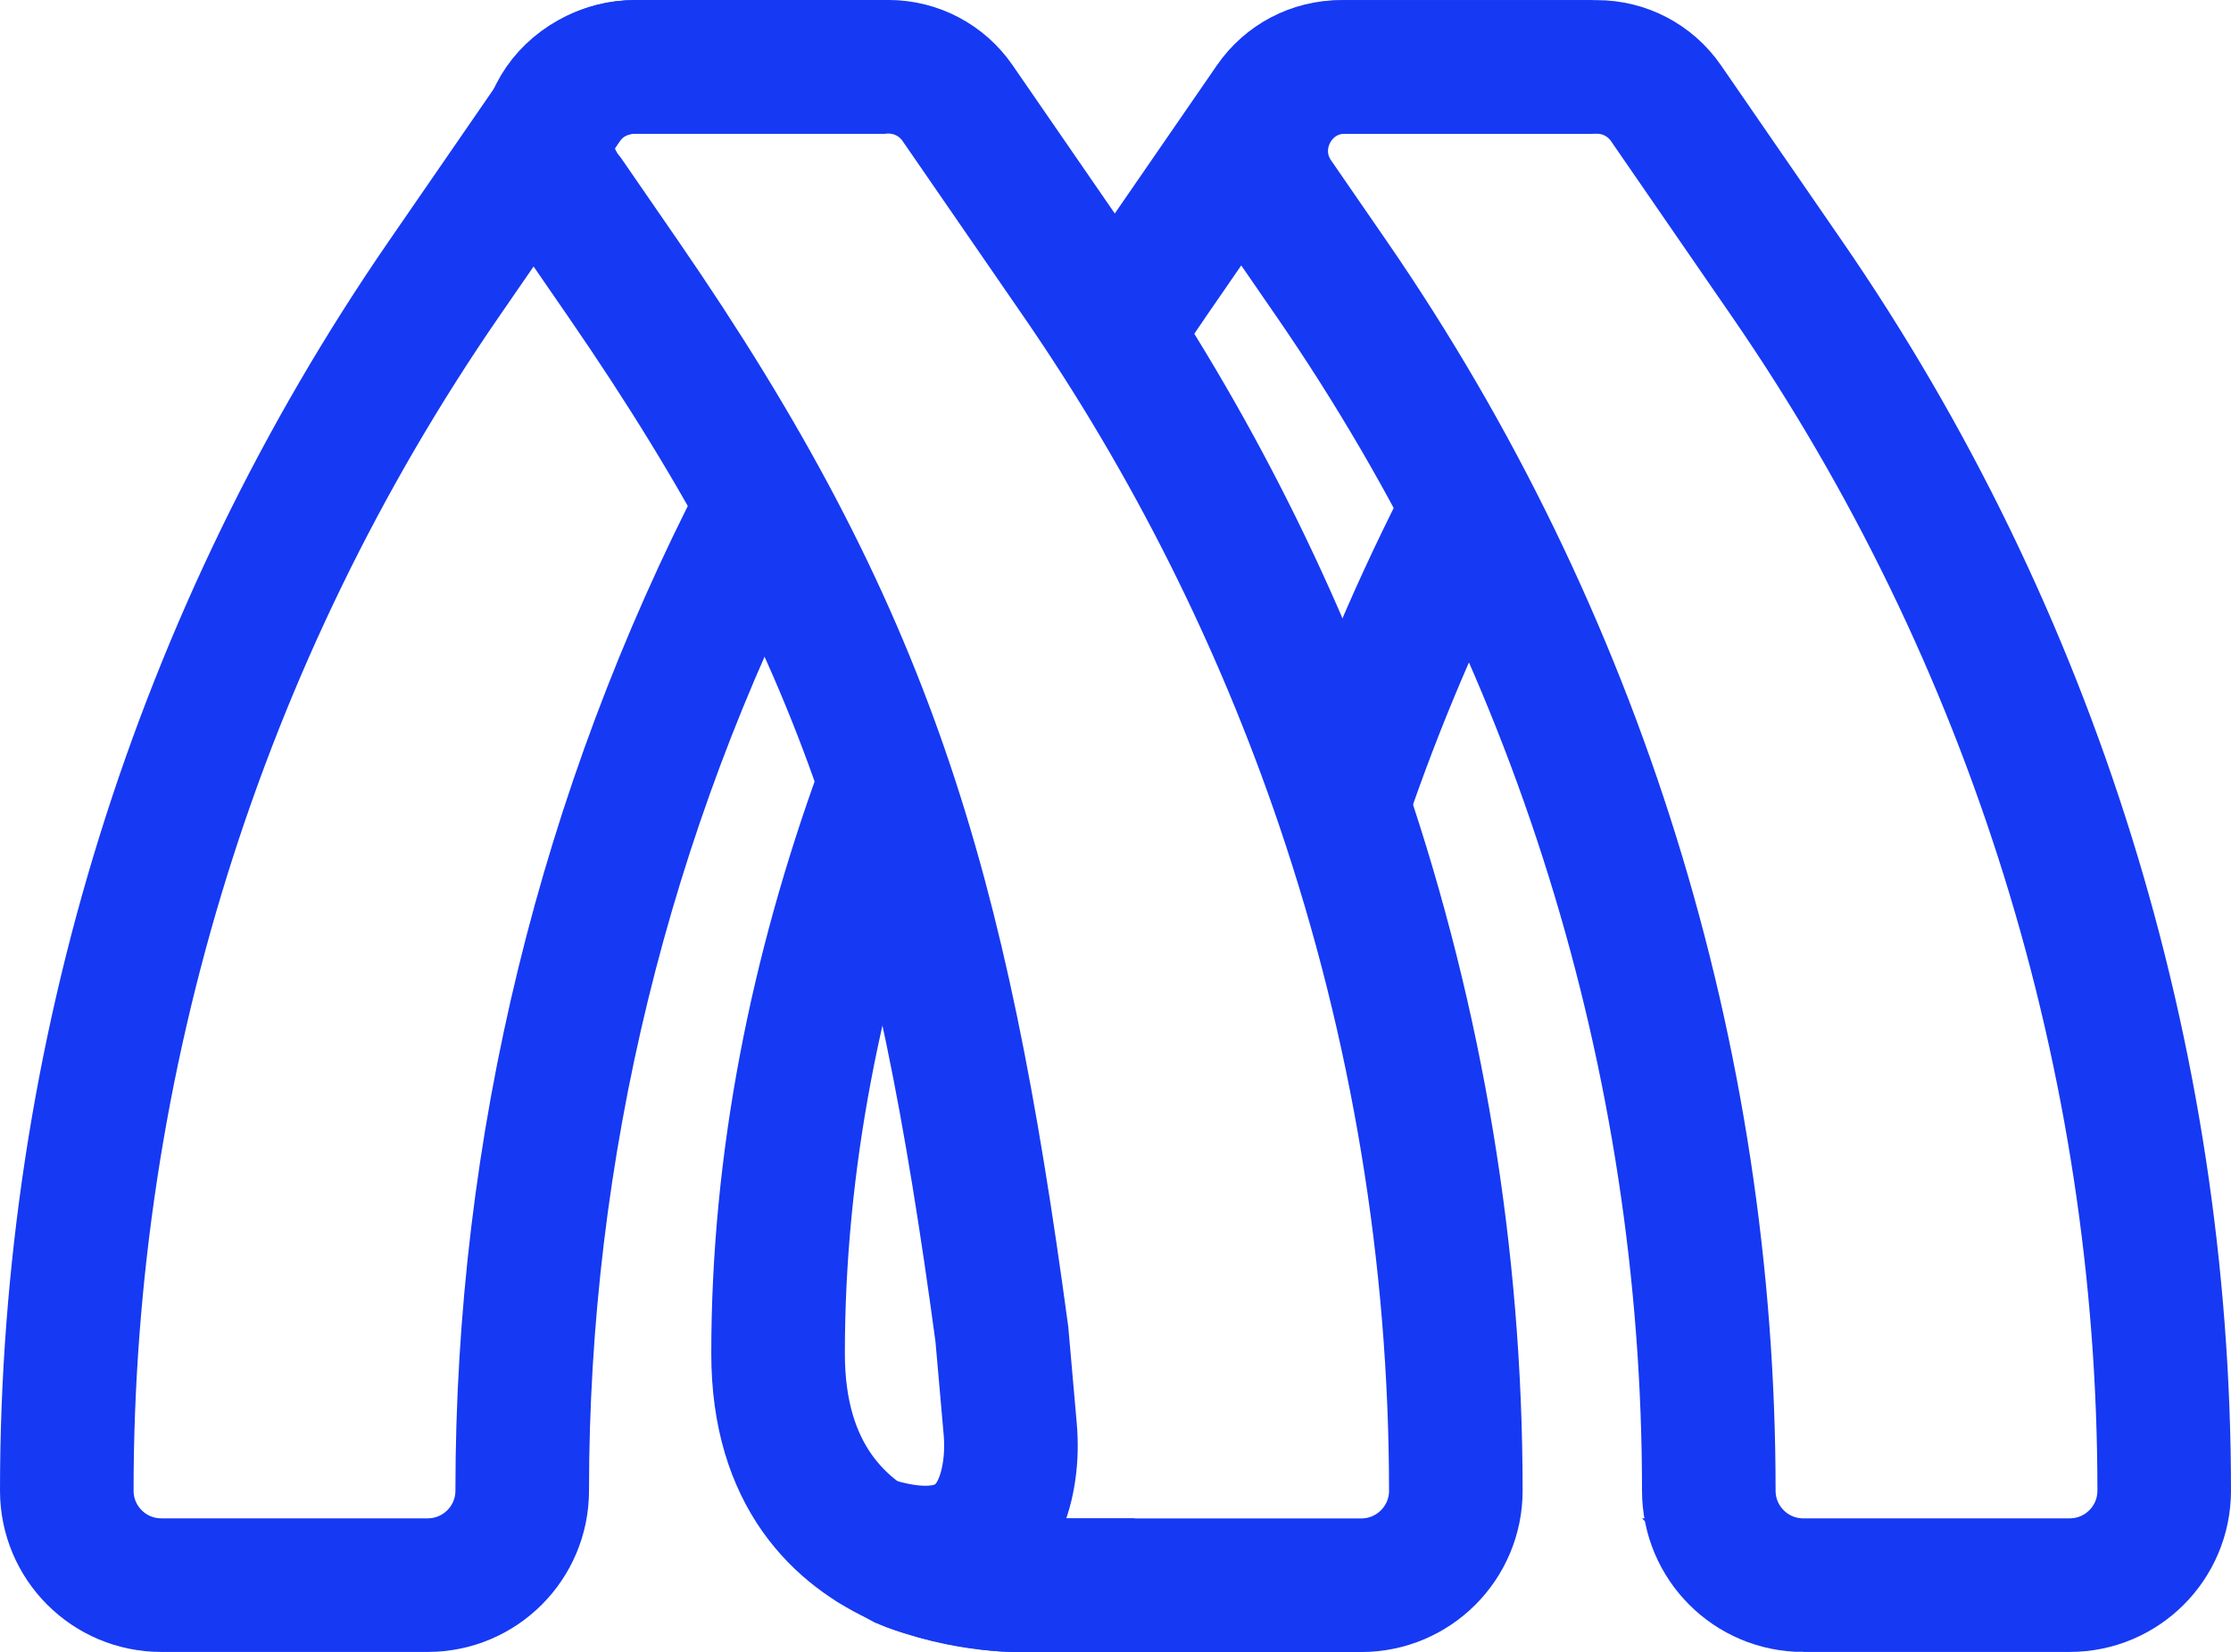
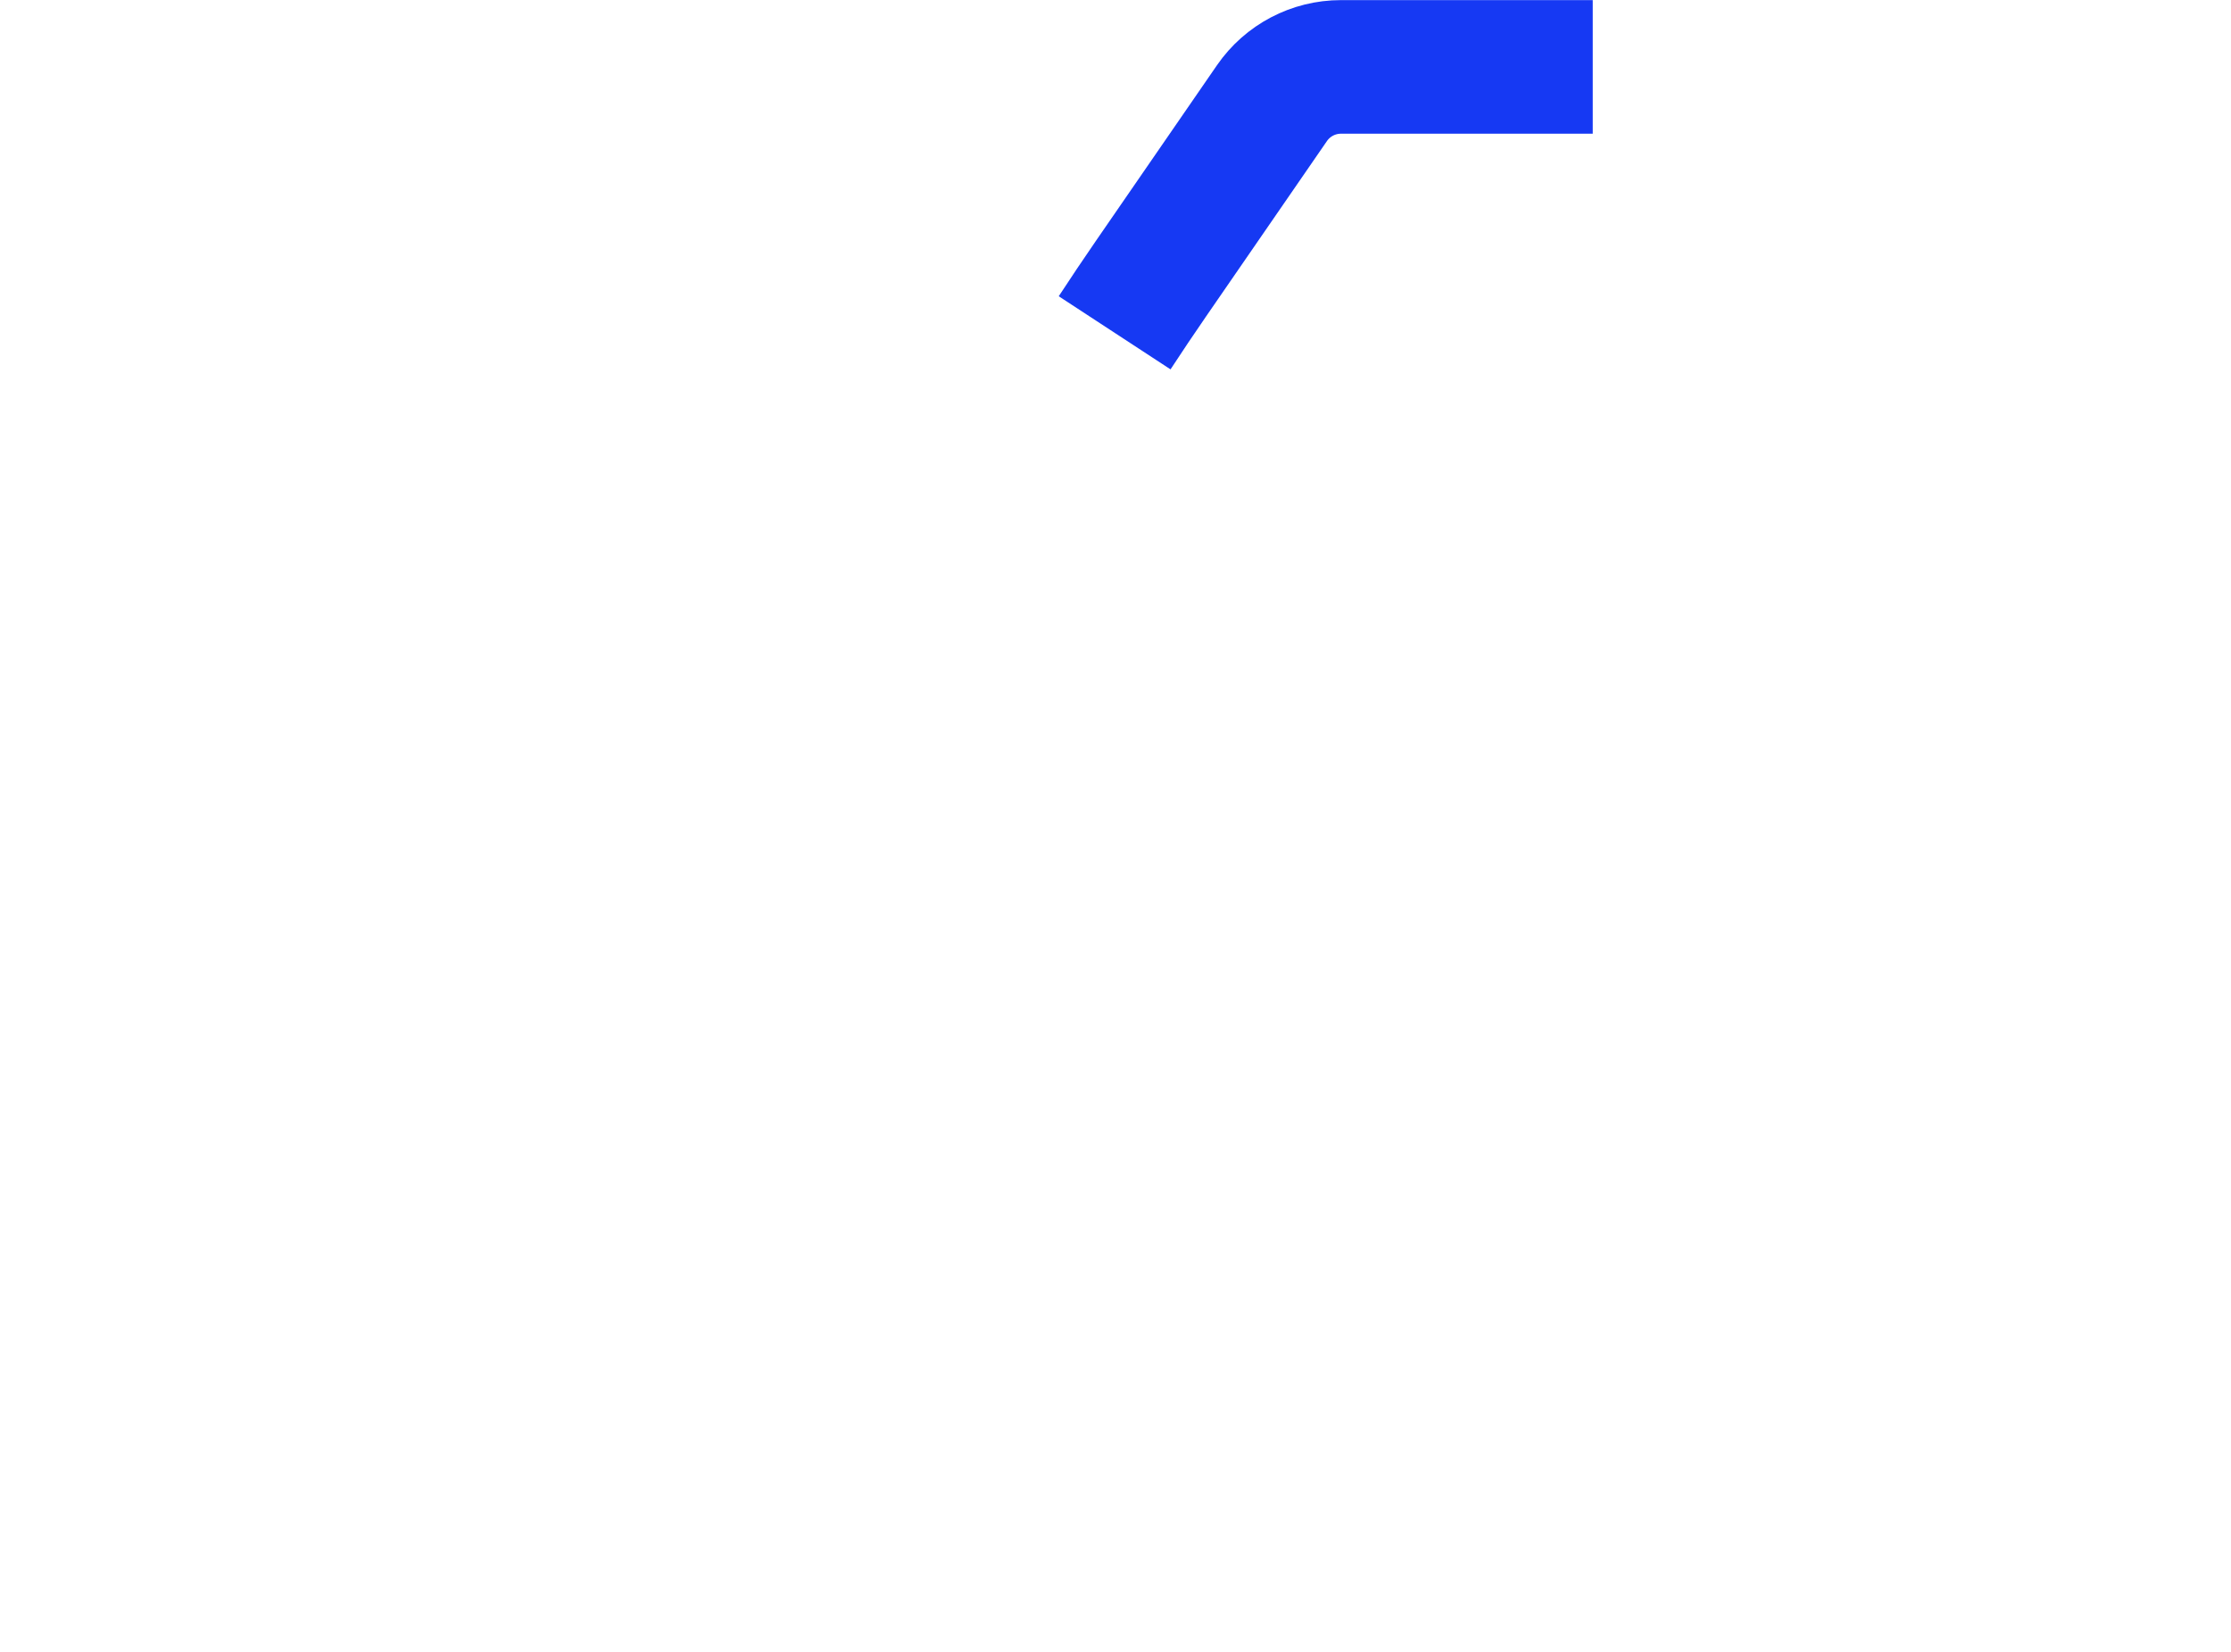
<svg xmlns="http://www.w3.org/2000/svg" id="Calque_1" data-name="Calque 1" viewBox="0 0 1002.08 741.96">
  <defs>
    <style>
      .cls-1 {
        fill: none;
        stroke: #1639f3;
        stroke-miterlimit: 10;
        stroke-width: 60px;
      }
    </style>
  </defs>
-   <path class="cls-1" d="M341.94,228.54c-70.29,135.75-107.38,286.9-107.38,440.93h0c0,23.44-19,42.44-42.44,42.44H72.44c-23.44,0-42.44-19-42.44-42.44h0c0-194.39,59.08-384.19,169.41-544.24l54.38-78.89c7.03-10.2,18.62-16.28,31-16.28h113.09" />
-   <path class="cls-1" d="M509.63,711.91h-48.25s-111.9,5.76-111.9-103.95c0-86.53,17.19-171.44,46.72-252.6" />
-   <path class="cls-1" d="M659.8,227.88c-22.32,43.02-41.3,87.59-56.82,133.31" />
  <path class="cls-1" d="M500.65,149.47c5.33-8.15,10.76-16.24,16.28-24.25l54.38-78.89c7.03-10.2,18.62-16.28,31-16.28h113.09" />
-   <path class="cls-1" d="M603,361.19c-28.28-83.29-68.03-162.76-118.52-236.01l-54.39-78.9c-7.03-10.2-18.62-16.29-31.01-16.29h-113.1c-30.35,0-53.21,31.55-31.01,59.04l24.92,36.15c110.34,160.07,142.82,271.97,170.11,474.03l3.73,42.39c.56,6.4,.46,12.85-.49,19.21-3.32,22.35-16.8,47.15-63.7,31.63l16.53,9.26c12.72,5.39,36.63,10.25,50.45,10.25h154.93c23.44,0,42.45-19,42.45-42.45h0c0-105.46-17.39-209.57-50.91-308.32" />
-   <path class="cls-1" d="M809.96,711.91h119.68c23.44,0,42.44-19,42.44-42.44h0c0-194.39-59.08-384.19-169.41-544.24l-54.38-78.89c-7.03-10.2-18.62-16.28-31-16.28h-113.09c-30.34,0-48.22,34.05-31,59.03l24.92,36.15c110.33,160.05,169.41,349.85,169.41,544.24h0c0,23.44,19,42.44,42.44,42.44Z" />
</svg>